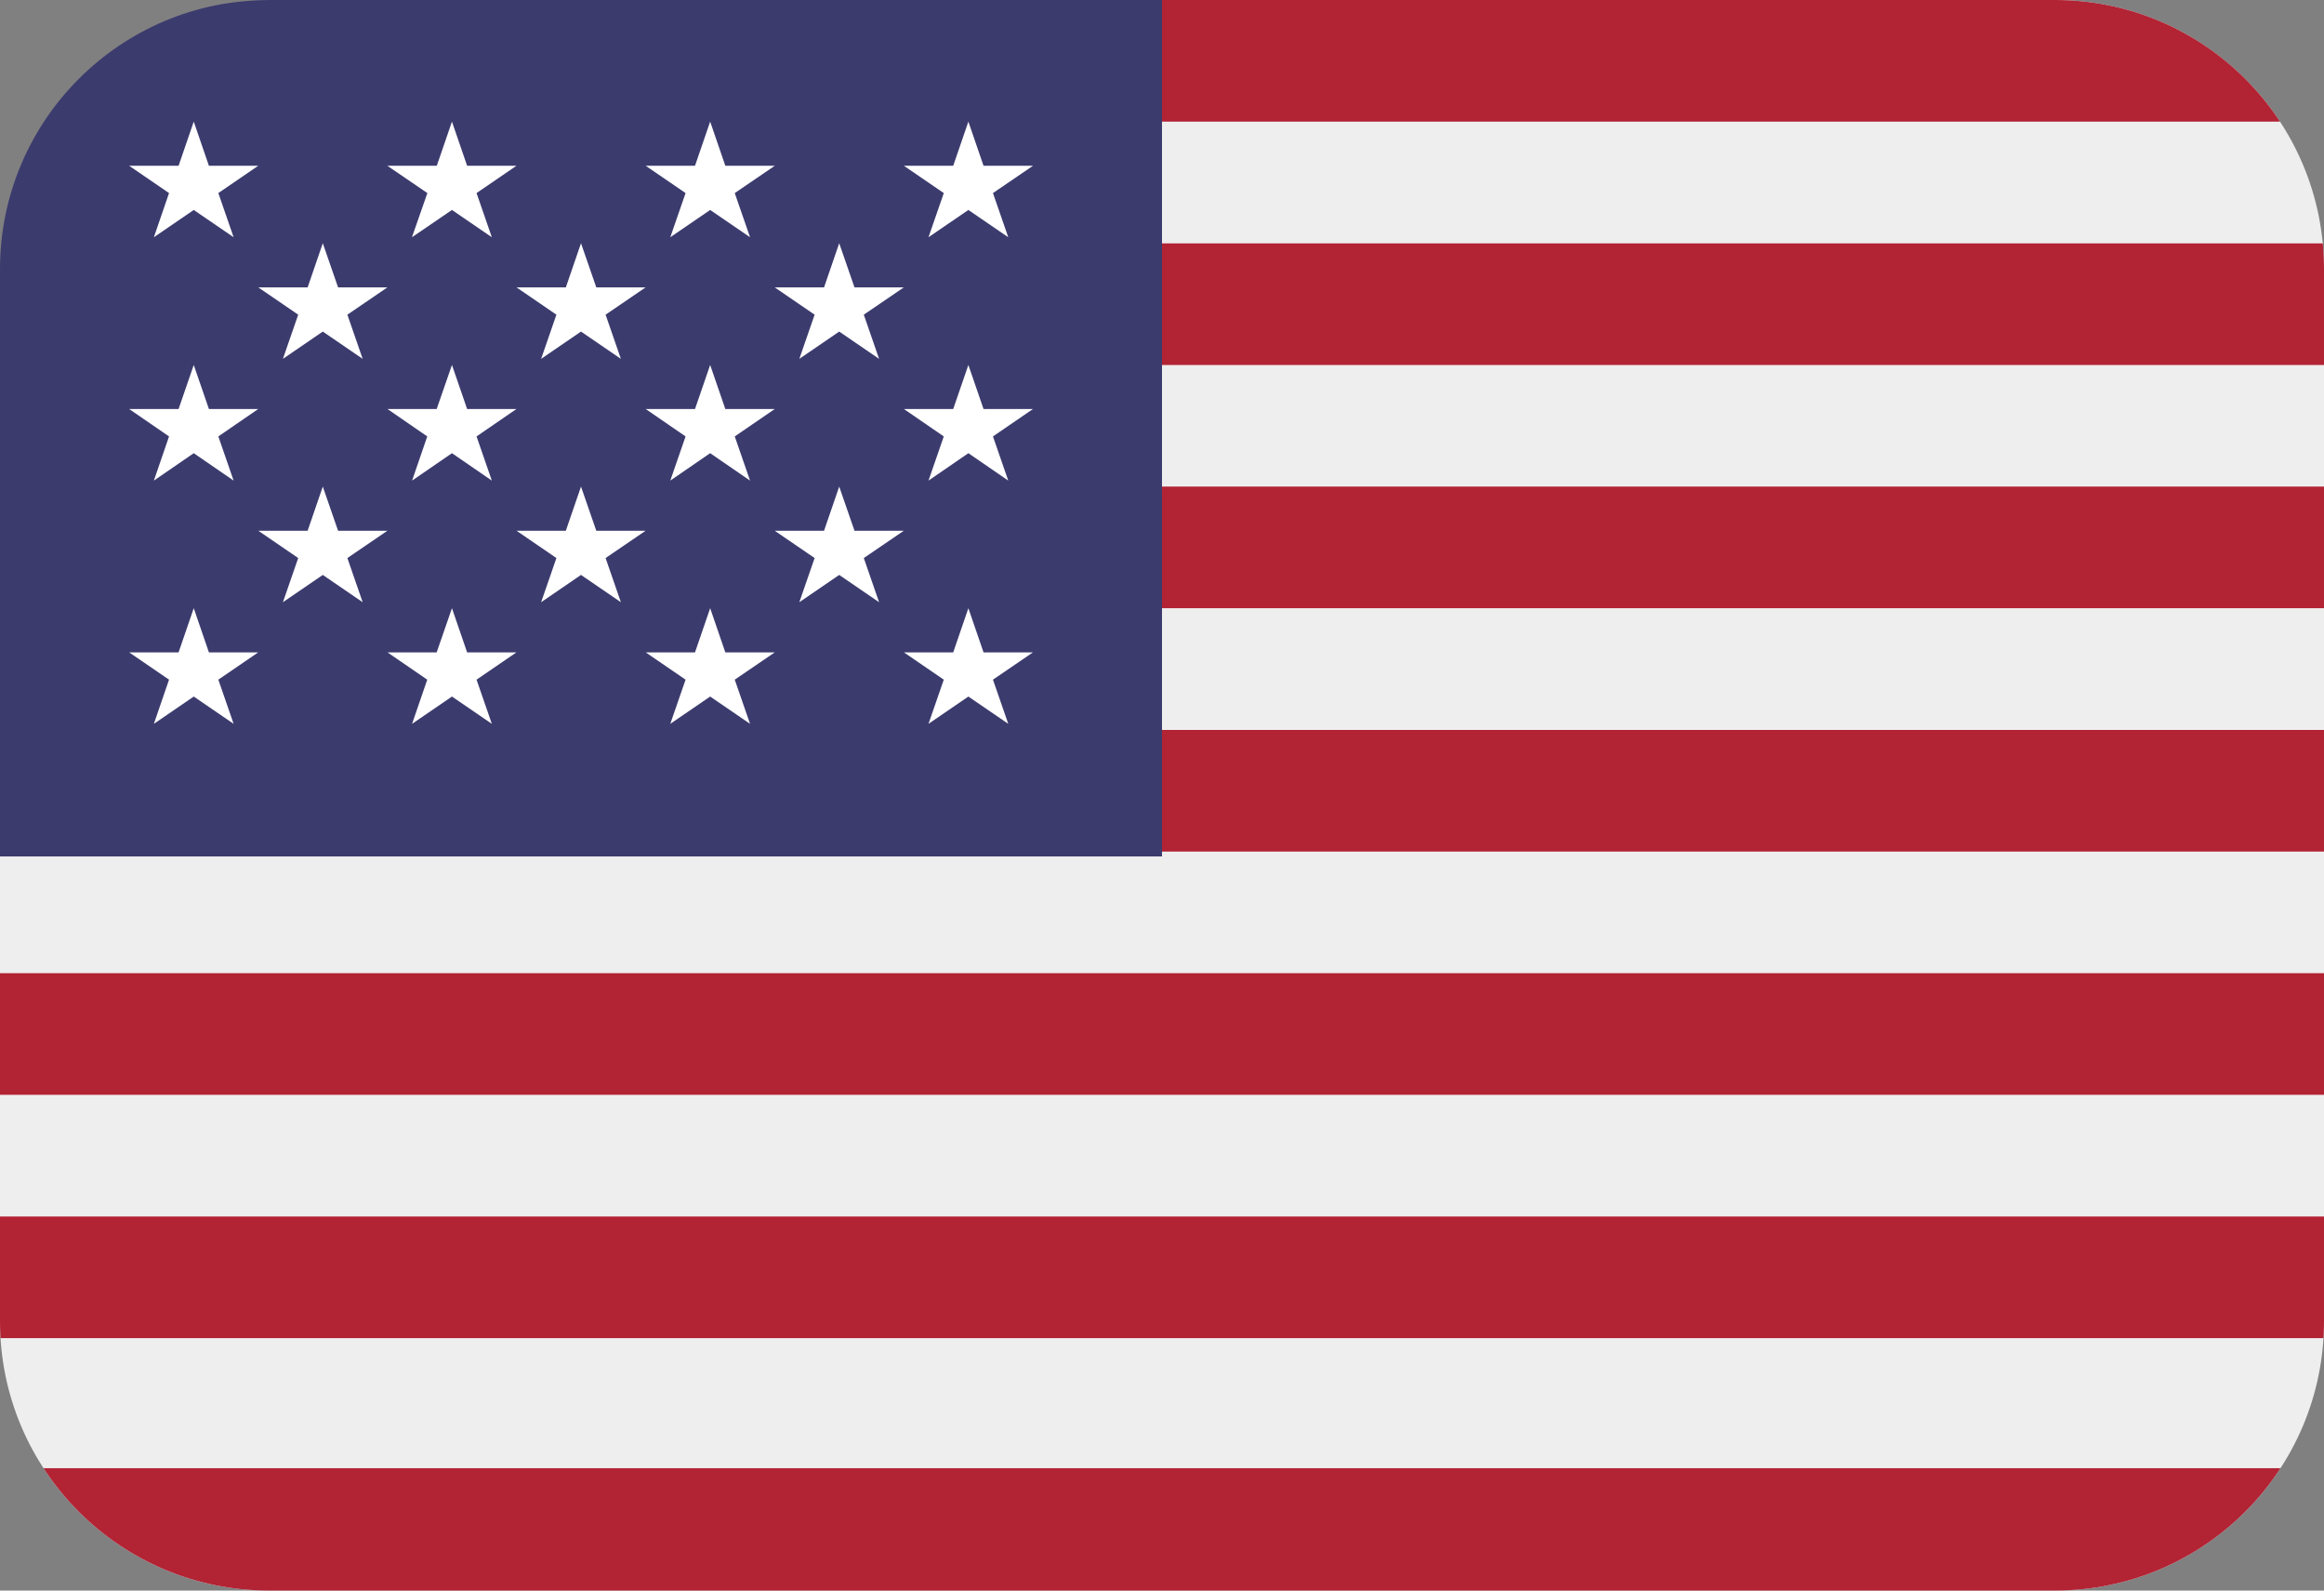
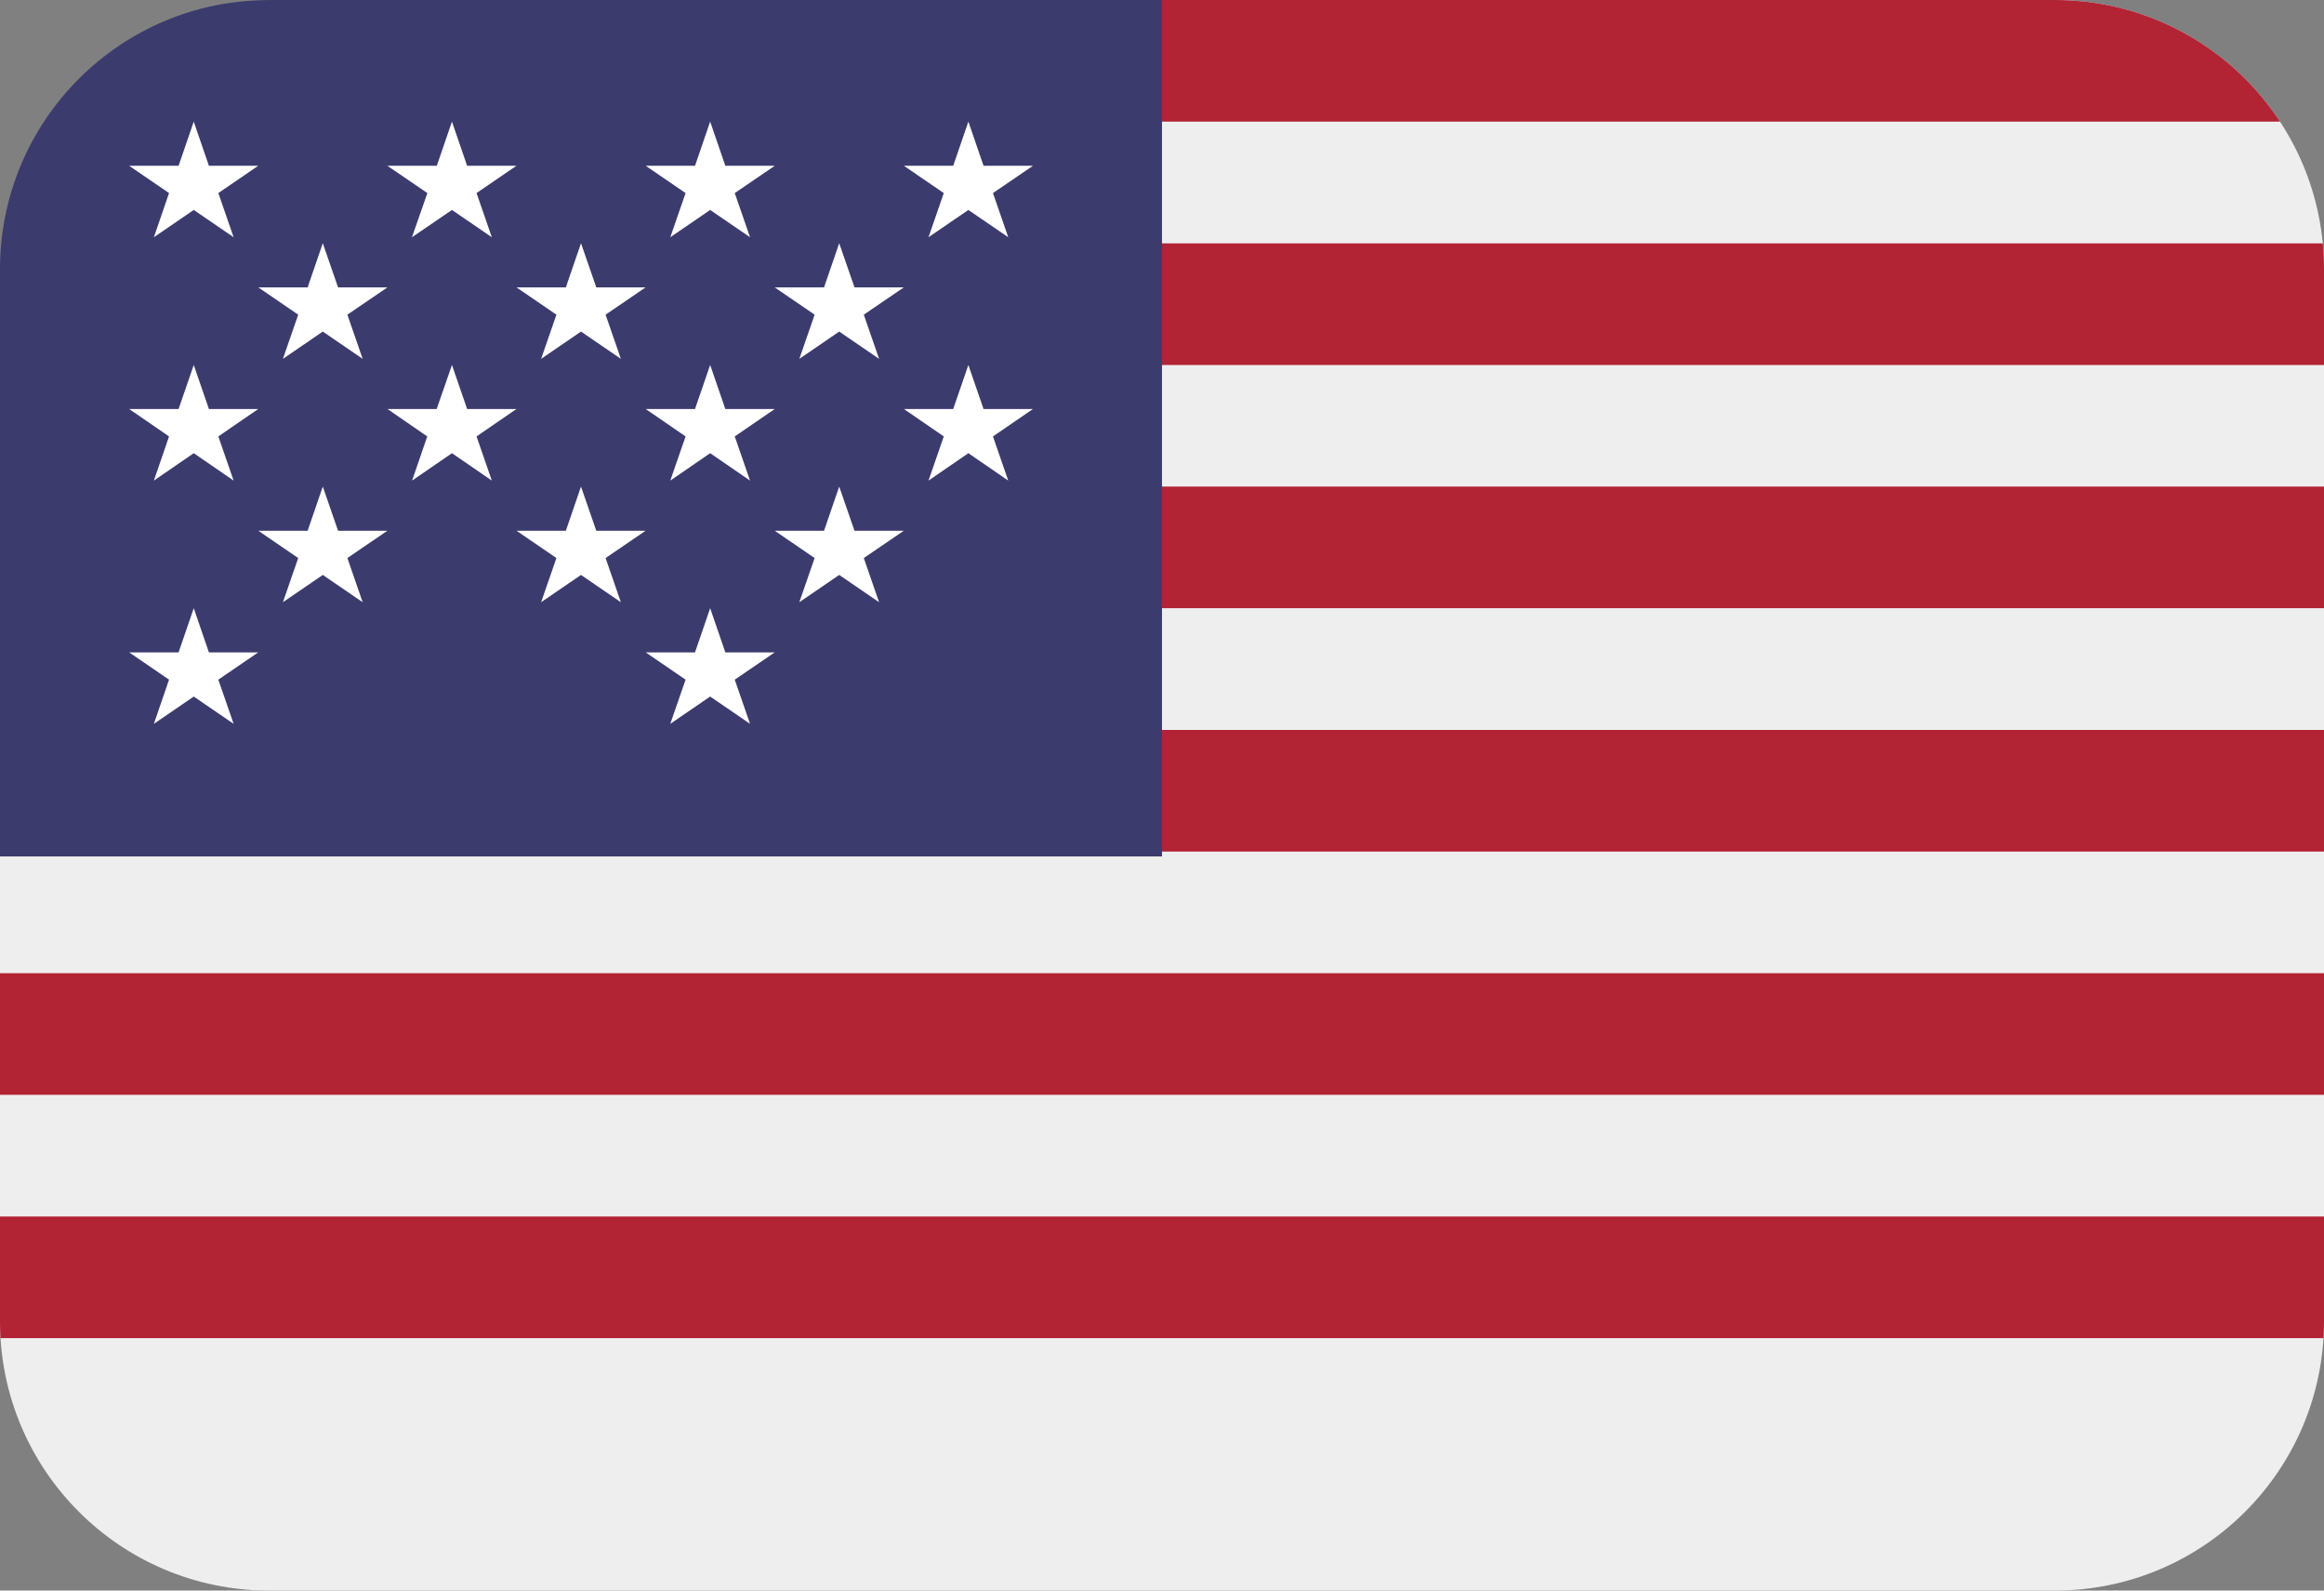
<svg xmlns="http://www.w3.org/2000/svg" width="19" height="13" viewBox="0 0 19 13" fill="none">
  <rect x="0" y="0" width="19" height="13" fill="#808080" stroke="none" />
  <g clip-path="url(#clip0_81_104)">
    <path d="M10 0H2.222C0.995 0 0 0.896 0 2V7H10V0Z" fill="#3C3B6E" />
    <path d="M0.067 11.478C0.081 11.528 0.098 11.577 0.116 11.626C0.163 11.755 0.22 11.88 0.292 11.998C0.292 11.998 0.292 12 0.293 12H0.293C0.659 12.595 1.332 13 2.111 13H16.889C17.668 13 18.341 12.595 18.707 12H18.707C18.708 12 18.708 11.998 18.708 11.998C18.78 11.881 18.837 11.756 18.884 11.627C18.902 11.578 18.919 11.528 18.933 11.477C18.945 11.432 18.955 11.386 18.964 11.34C18.985 11.232 18.999 11.123 19 11.008V11V10V9V8V7V6V5V4V3V2C19 1.883 18.985 1.77 18.964 1.66C18.955 1.614 18.945 1.568 18.933 1.523C18.919 1.471 18.901 1.421 18.883 1.372C18.836 1.243 18.78 1.118 18.708 1.002C18.708 1.002 18.708 1 18.707 1H18.707C18.341 0.404 17.669 0 16.889 0H9.5V1V2V3V4V5V6V7H0V8V9V10V11C0 11.117 0.015 11.229 0.036 11.339C0.045 11.386 0.055 11.432 0.067 11.478Z" fill="#EEEEEE" />
    <path d="M18.707 0.994C18.341 0.402 17.669 0 16.889 0H9.5V0.994H18.707H18.707Z" fill="#B22334" />
    <path d="M0 10.937H19V9.943H0V10.937Z" fill="#B22334" />
    <path d="M19 5.966H9.5V6.96H19V5.966Z" fill="#B22334" />
    <path d="M19 3.977H9.5V4.971H19V3.977Z" fill="#B22334" />
    <path d="M19 7.954H0V8.948H19V7.954Z" fill="#B22334" />
-     <path d="M16.889 13C17.668 13 18.341 12.595 18.707 12H0.293C0.659 12.595 1.331 13 2.111 13H16.889Z" fill="#B22334" />
    <path d="M19 1.989H9.5V2.983H19V1.989Z" fill="#B22334" />
-     <path d="M0 1.989C0 1.873 0.016 1.761 0.036 1.651C0.015 1.761 0 1.873 0 1.989Z" fill="#EEEEEE" />
    <path d="M0.293 0.994C0.292 0.995 0.292 0.996 0.292 0.996C0.292 0.996 0.292 0.995 0.293 0.994Z" fill="#EEEEEE" />
    <path d="M0.067 1.513C0.081 1.463 0.099 1.415 0.116 1.366C0.099 1.415 0.081 1.463 0.067 1.513Z" fill="#EEEEEE" />
    <path d="M1.056 1.355L1.382 1.578L1.258 1.939L1.584 1.716L1.91 1.939L1.785 1.578L2.111 1.355H1.708L1.584 0.994L1.46 1.355H1.056Z" fill="white" />
    <path d="M2.112 2.349L2.438 2.572L2.313 2.933L2.639 2.71L2.965 2.933L2.84 2.572L3.167 2.349H2.764L2.639 1.988L2.515 2.349H2.112Z" fill="white" />
    <path d="M4.223 2.349L4.549 2.572L4.424 2.933L4.75 2.71L5.076 2.933L4.951 2.572L5.278 2.349H4.875L4.75 1.988L4.626 2.349H4.223Z" fill="white" />
    <path d="M6.334 2.349L6.66 2.572L6.535 2.933L6.861 2.71L7.187 2.933L7.062 2.572L7.389 2.349H6.986L6.861 1.988L6.737 2.349H6.334Z" fill="white" />
    <path d="M2.112 4.338L2.438 4.561L2.313 4.922L2.639 4.699L2.965 4.922L2.84 4.561L3.167 4.338H2.764L2.639 3.977L2.515 4.338H2.112Z" fill="white" />
    <path d="M4.223 4.338L4.549 4.561L4.424 4.922L4.75 4.699L5.076 4.922L4.951 4.561L5.278 4.338H4.875L4.75 3.977L4.626 4.338H4.223Z" fill="white" />
    <path d="M6.334 4.338L6.66 4.561L6.535 4.922L6.861 4.699L7.187 4.922L7.062 4.561L7.389 4.338H6.986L6.861 3.977L6.737 4.338H6.334Z" fill="white" />
    <path d="M3.167 1.355L3.494 1.578L3.368 1.939L3.695 1.716L4.021 1.939L3.896 1.578L4.222 1.355H3.819L3.695 0.994L3.571 1.355H3.167Z" fill="white" />
    <path d="M5.279 1.355L5.605 1.578L5.48 1.939L5.806 1.716L6.132 1.939L6.007 1.578L6.334 1.355H5.93L5.806 0.994L5.682 1.355H5.279Z" fill="white" />
    <path d="M7.39 1.355L7.716 1.578L7.591 1.939L7.917 1.716L8.243 1.939L8.118 1.578L8.445 1.355H8.041L7.917 0.994L7.793 1.355H7.39Z" fill="white" />
    <path d="M1.056 3.343L1.382 3.567L1.258 3.928L1.584 3.704L1.91 3.928L1.785 3.567L2.111 3.343H1.708L1.584 2.983L1.46 3.343H1.056Z" fill="white" />
    <path d="M3.369 3.928L3.695 3.704L4.021 3.928L3.896 3.567L4.222 3.343H3.819L3.695 2.983L3.57 3.343H3.168L3.493 3.567L3.369 3.928Z" fill="white" />
    <path d="M5.279 3.343L5.605 3.567L5.48 3.928L5.806 3.704L6.132 3.928L6.007 3.567L6.334 3.343H5.93L5.806 2.983L5.682 3.343H5.279Z" fill="white" />
    <path d="M7.39 3.343L7.716 3.567L7.591 3.928L7.917 3.704L8.243 3.928L8.118 3.567L8.445 3.343H8.041L7.917 2.983L7.793 3.343H7.39Z" fill="white" />
    <path d="M1.056 5.332L1.382 5.555L1.258 5.916L1.584 5.693L1.91 5.916L1.785 5.555L2.111 5.332H1.708L1.584 4.971L1.46 5.332H1.056Z" fill="white" />
-     <path d="M3.369 5.916L3.695 5.693L4.021 5.916L3.896 5.555L4.222 5.332H3.819L3.695 4.971L3.57 5.332H3.168L3.493 5.555L3.369 5.916Z" fill="white" />
    <path d="M5.279 5.332L5.605 5.555L5.48 5.916L5.806 5.693L6.132 5.916L6.007 5.555L6.334 5.332H5.93L5.806 4.971L5.682 5.332H5.279Z" fill="white" />
-     <path d="M7.39 5.332L7.716 5.555L7.591 5.916L7.917 5.693L8.243 5.916L8.118 5.555L8.445 5.332H8.041L7.917 4.971L7.793 5.332H7.39Z" fill="white" />
  </g>
  <defs>
    <clipPath id="clip0_81_104">
      <path d="M-1.9233e-07 10.8C-8.61091e-08 12.015 0.985 13 2.2 13L16.8 13C18.015 13 19 12.015 19 10.8L19 2.2C19 0.985 18.015 -1.57492e-06 16.8 -1.4687e-06L2.2 -1.9233e-07C0.985 -8.61092e-08 -1.05039e-06 0.985 -9.44166e-07 2.2L-1.9233e-07 10.8Z" fill="white" />
    </clipPath>
  </defs>
</svg>